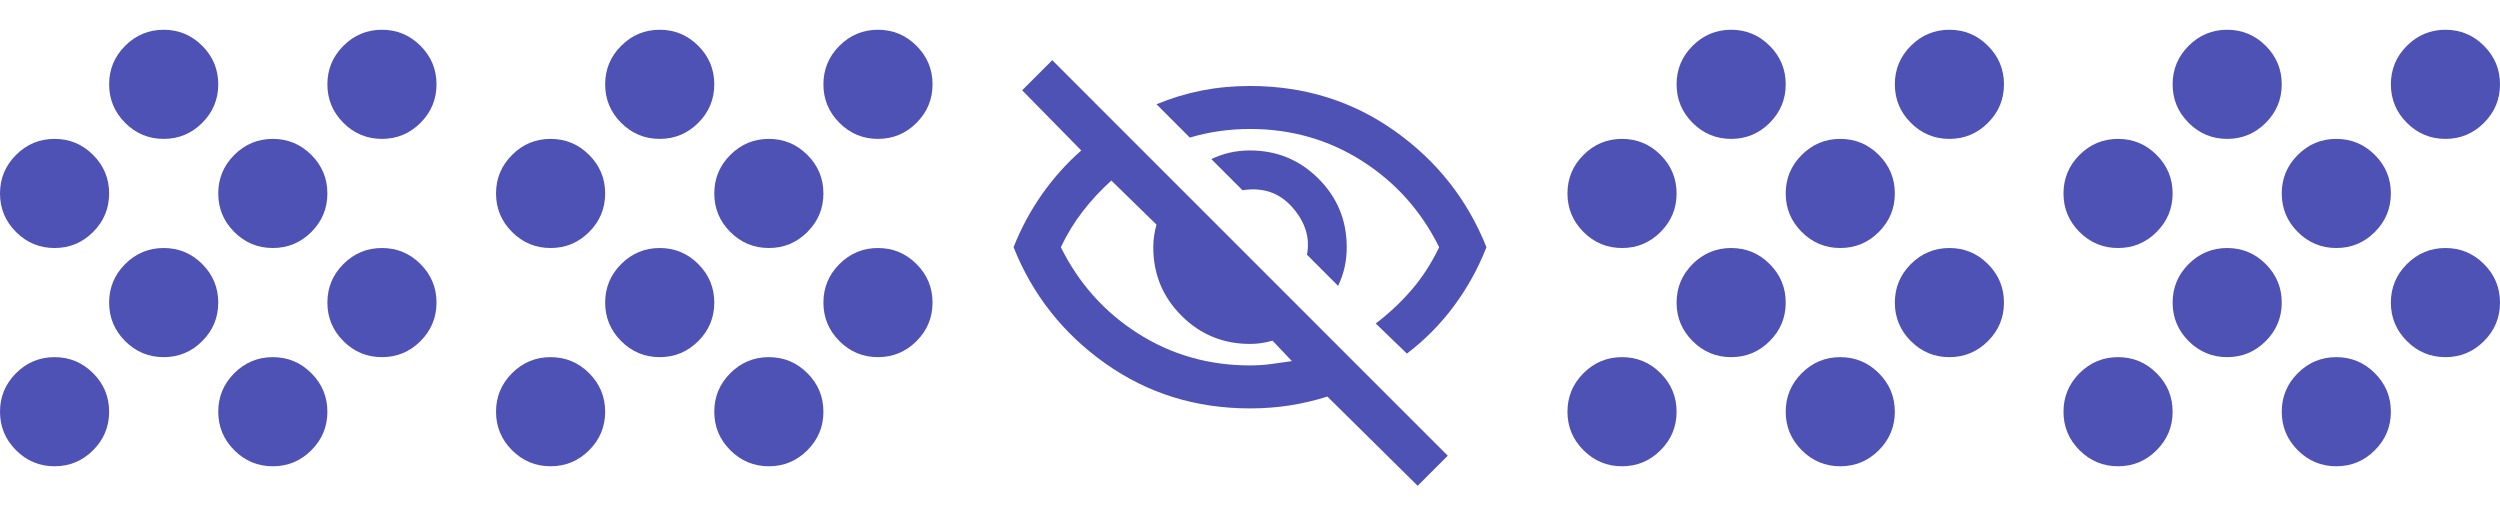
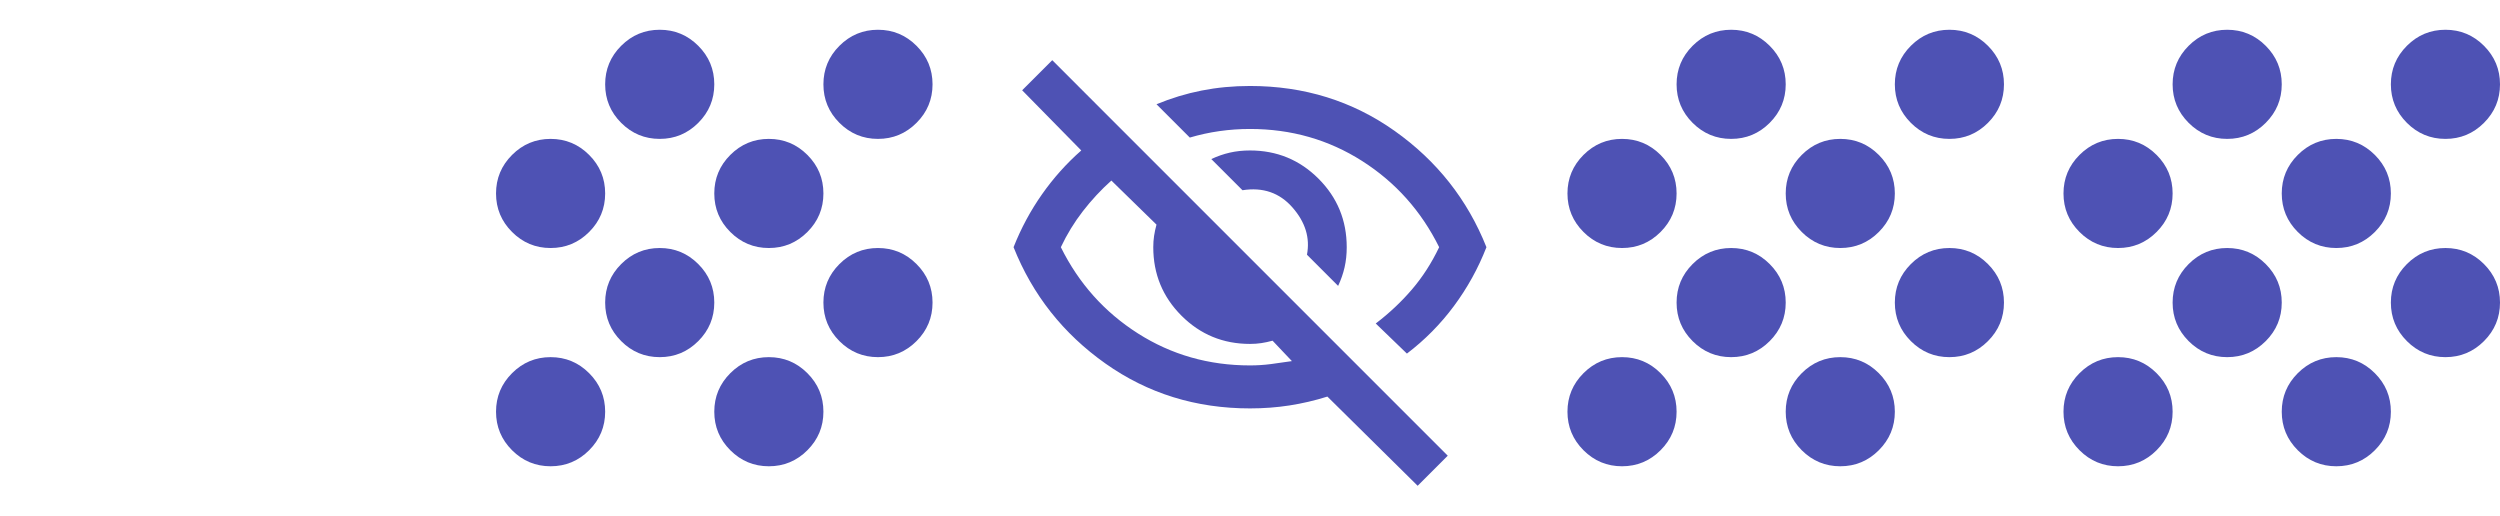
<svg xmlns="http://www.w3.org/2000/svg" width="252" height="52" viewBox="0 0 252 52" fill="none">
  <path d="M55.5 47C53.987 47 52.693 46.462 51.616 45.385C50.538 44.307 50 43.013 50 41.5C50 39.988 50.538 38.693 51.616 37.616C52.693 36.539 53.987 36 55.5 36C57.013 36 58.307 36.539 59.384 37.616C60.462 38.693 61 39.988 61 41.5C61 43.013 60.462 44.307 59.384 45.385C58.307 46.462 57.013 47 55.5 47ZM77.5 47C75.987 47 74.693 46.462 73.616 45.385C72.538 44.307 72 43.013 72 41.5C72 39.988 72.538 38.693 73.616 37.616C74.693 36.539 75.987 36 77.5 36C79.013 36 80.307 36.539 81.384 37.616C82.462 38.693 83 39.988 83 41.5C83 43.013 82.462 44.307 81.384 45.385C80.307 46.462 79.013 47 77.5 47ZM66.5 36C64.987 36 63.693 35.462 62.616 34.385C61.538 33.307 61 32.013 61 30.5C61 28.988 61.538 27.693 62.616 26.616C63.693 25.539 64.987 25 66.5 25C68.013 25 69.307 25.539 70.384 26.616C71.462 27.693 72 28.988 72 30.5C72 32.013 71.462 33.307 70.384 34.385C69.307 35.462 68.013 36 66.5 36ZM88.5 36C86.987 36 85.693 35.462 84.616 34.385C83.538 33.307 83 32.013 83 30.5C83 28.988 83.538 27.693 84.616 26.616C85.693 25.539 86.987 25 88.5 25C90.013 25 91.307 25.539 92.384 26.616C93.462 27.693 94 28.988 94 30.5C94 32.013 93.462 33.307 92.384 34.385C91.307 35.462 90.013 36 88.5 36ZM55.5 25C53.987 25 52.693 24.462 51.616 23.385C50.538 22.308 50 21.013 50 19.5C50 17.988 50.538 16.693 51.616 15.616C52.693 14.539 53.987 14 55.5 14C57.013 14 58.307 14.539 59.384 15.616C60.462 16.693 61 17.988 61 19.5C61 21.013 60.462 22.308 59.384 23.385C58.307 24.462 57.013 25 55.5 25ZM77.5 25C75.987 25 74.693 24.462 73.616 23.385C72.538 22.308 72 21.013 72 19.5C72 17.988 72.538 16.693 73.616 15.616C74.693 14.539 75.987 14 77.5 14C79.013 14 80.307 14.539 81.384 15.616C82.462 16.693 83 17.988 83 19.5C83 21.013 82.462 22.308 81.384 23.385C80.307 24.462 79.013 25 77.5 25ZM66.5 14C64.987 14 63.693 13.462 62.616 12.385C61.538 11.307 61 10.013 61 8.5C61 6.988 61.538 5.693 62.616 4.616C63.693 3.539 64.987 3 66.5 3C68.013 3 69.307 3.539 70.384 4.616C71.462 5.693 72 6.988 72 8.5C72 10.013 71.462 11.307 70.384 12.385C69.307 13.462 68.013 14 66.5 14ZM88.5 14C86.987 14 85.693 13.462 84.616 12.385C83.538 11.307 83 10.013 83 8.5C83 6.988 83.538 5.693 84.616 4.616C85.693 3.539 86.987 3 88.5 3C90.013 3 91.307 3.539 92.384 4.616C93.462 5.693 94 6.988 94 8.5C94 10.013 93.462 11.307 92.384 12.385C91.307 13.462 90.013 14 88.5 14Z" fill="#4E52B4" />
-   <path d="M5.5 47C3.987 47 2.693 46.462 1.616 45.385C0.539 44.307 0 43.013 0 41.5C0 39.988 0.539 38.693 1.616 37.616C2.693 36.539 3.987 36 5.5 36C7.013 36 8.307 36.539 9.384 37.616C10.461 38.693 11 39.988 11 41.5C11 43.013 10.461 44.307 9.384 45.385C8.307 46.462 7.013 47 5.5 47ZM27.5 47C25.988 47 24.693 46.462 23.616 45.385C22.538 44.307 22 43.013 22 41.5C22 39.988 22.538 38.693 23.616 37.616C24.693 36.539 25.988 36 27.5 36C29.012 36 30.307 36.539 31.384 37.616C32.462 38.693 33 39.988 33 41.5C33 43.013 32.462 44.307 31.384 45.385C30.307 46.462 29.012 47 27.5 47ZM16.5 36C14.988 36 13.693 35.462 12.616 34.385C11.539 33.307 11 32.013 11 30.5C11 28.988 11.539 27.693 12.616 26.616C13.693 25.539 14.988 25 16.5 25C18.012 25 19.307 25.539 20.384 26.616C21.462 27.693 22 28.988 22 30.5C22 32.013 21.462 33.307 20.384 34.385C19.307 35.462 18.012 36 16.5 36ZM38.5 36C36.987 36 35.693 35.462 34.616 34.385C33.538 33.307 33 32.013 33 30.5C33 28.988 33.538 27.693 34.616 26.616C35.693 25.539 36.987 25 38.5 25C40.013 25 41.307 25.539 42.384 26.616C43.462 27.693 44 28.988 44 30.5C44 32.013 43.462 33.307 42.384 34.385C41.307 35.462 40.013 36 38.5 36ZM5.5 25C3.987 25 2.693 24.462 1.616 23.385C0.539 22.308 0 21.013 0 19.5C0 17.988 0.539 16.693 1.616 15.616C2.693 14.539 3.987 14 5.5 14C7.013 14 8.307 14.539 9.384 15.616C10.461 16.693 11 17.988 11 19.5C11 21.013 10.461 22.308 9.384 23.385C8.307 24.462 7.013 25 5.5 25ZM27.5 25C25.988 25 24.693 24.462 23.616 23.385C22.538 22.308 22 21.013 22 19.5C22 17.988 22.538 16.693 23.616 15.616C24.693 14.539 25.988 14 27.5 14C29.012 14 30.307 14.539 31.384 15.616C32.462 16.693 33 17.988 33 19.5C33 21.013 32.462 22.308 31.384 23.385C30.307 24.462 29.012 25 27.5 25ZM16.5 14C14.988 14 13.693 13.462 12.616 12.385C11.539 11.307 11 10.013 11 8.5C11 6.988 11.539 5.693 12.616 4.616C13.693 3.539 14.988 3 16.5 3C18.012 3 19.307 3.539 20.384 4.616C21.462 5.693 22 6.988 22 8.5C22 10.013 21.462 11.307 20.384 12.385C19.307 13.462 18.012 14 16.5 14ZM38.5 14C36.987 14 35.693 13.462 34.616 12.385C33.538 11.307 33 10.013 33 8.5C33 6.988 33.538 5.693 34.616 4.616C35.693 3.539 36.987 3 38.5 3C40.013 3 41.307 3.539 42.384 4.616C43.462 5.693 44 6.988 44 8.5C44 10.013 43.462 11.307 42.384 12.385C41.307 13.462 40.013 14 38.5 14Z" fill="#4E52B4" />
  <path d="M213.5 47C211.988 47 210.693 46.462 209.616 45.385C208.539 44.307 208 43.013 208 41.5C208 39.988 208.539 38.693 209.616 37.616C210.693 36.539 211.988 36 213.5 36C215.013 36 216.307 36.539 217.384 37.616C218.461 38.693 219 39.988 219 41.5C219 43.013 218.461 44.307 217.384 45.385C216.307 46.462 215.013 47 213.5 47ZM235.5 47C233.988 47 232.693 46.462 231.616 45.385C230.539 44.307 230 43.013 230 41.5C230 39.988 230.539 38.693 231.616 37.616C232.693 36.539 233.988 36 235.5 36C237.013 36 238.307 36.539 239.384 37.616C240.461 38.693 241 39.988 241 41.5C241 43.013 240.461 44.307 239.384 45.385C238.307 46.462 237.013 47 235.5 47ZM224.5 36C222.988 36 221.693 35.462 220.616 34.385C219.539 33.307 219 32.013 219 30.5C219 28.988 219.539 27.693 220.616 26.616C221.693 25.539 222.988 25 224.5 25C226.013 25 227.307 25.539 228.384 26.616C229.461 27.693 230 28.988 230 30.5C230 32.013 229.461 33.307 228.384 34.385C227.307 35.462 226.013 36 224.5 36ZM246.5 36C244.987 36 243.693 35.462 242.616 34.385C241.539 33.307 241 32.013 241 30.5C241 28.988 241.539 27.693 242.616 26.616C243.693 25.539 244.987 25 246.5 25C248.013 25 249.307 25.539 250.384 26.616C251.461 27.693 252 28.988 252 30.5C252 32.013 251.461 33.307 250.384 34.385C249.307 35.462 248.013 36 246.5 36ZM213.5 25C211.988 25 210.693 24.462 209.616 23.385C208.539 22.308 208 21.013 208 19.5C208 17.988 208.539 16.693 209.616 15.616C210.693 14.539 211.988 14 213.5 14C215.013 14 216.307 14.539 217.384 15.616C218.461 16.693 219 17.988 219 19.5C219 21.013 218.461 22.308 217.384 23.385C216.307 24.462 215.013 25 213.5 25ZM235.5 25C233.988 25 232.693 24.462 231.616 23.385C230.539 22.308 230 21.013 230 19.5C230 17.988 230.539 16.693 231.616 15.616C232.693 14.539 233.988 14 235.5 14C237.013 14 238.307 14.539 239.384 15.616C240.461 16.693 241 17.988 241 19.5C241 21.013 240.461 22.308 239.384 23.385C238.307 24.462 237.013 25 235.5 25ZM224.5 14C222.988 14 221.693 13.462 220.616 12.385C219.539 11.307 219 10.013 219 8.5C219 6.988 219.539 5.693 220.616 4.616C221.693 3.539 222.988 3 224.5 3C226.013 3 227.307 3.539 228.384 4.616C229.461 5.693 230 6.988 230 8.5C230 10.013 229.461 11.307 228.384 12.385C227.307 13.462 226.013 14 224.5 14ZM246.5 14C244.987 14 243.693 13.462 242.616 12.385C241.539 11.307 241 10.013 241 8.5C241 6.988 241.539 5.693 242.616 4.616C243.693 3.539 244.987 3 246.5 3C248.013 3 249.307 3.539 250.384 4.616C251.461 5.693 252 6.988 252 8.5C252 10.013 251.461 11.307 250.384 12.385C249.307 13.462 248.013 14 246.5 14Z" fill="#4E52B4" />
  <path d="M163.5 47C161.988 47 160.693 46.462 159.616 45.385C158.539 44.307 158 43.013 158 41.5C158 39.988 158.539 38.693 159.616 37.616C160.693 36.539 161.988 36 163.5 36C165.013 36 166.307 36.539 167.384 37.616C168.461 38.693 169 39.988 169 41.5C169 43.013 168.461 44.307 167.384 45.385C166.307 46.462 165.013 47 163.5 47ZM185.5 47C183.988 47 182.693 46.462 181.616 45.385C180.539 44.307 180 43.013 180 41.5C180 39.988 180.539 38.693 181.616 37.616C182.693 36.539 183.988 36 185.5 36C187.013 36 188.307 36.539 189.384 37.616C190.461 38.693 191 39.988 191 41.5C191 43.013 190.461 44.307 189.384 45.385C188.307 46.462 187.013 47 185.5 47ZM174.5 36C172.988 36 171.693 35.462 170.616 34.385C169.539 33.307 169 32.013 169 30.5C169 28.988 169.539 27.693 170.616 26.616C171.693 25.539 172.988 25 174.5 25C176.013 25 177.307 25.539 178.384 26.616C179.461 27.693 180 28.988 180 30.5C180 32.013 179.461 33.307 178.384 34.385C177.307 35.462 176.013 36 174.5 36ZM196.5 36C194.987 36 193.693 35.462 192.616 34.385C191.539 33.307 191 32.013 191 30.5C191 28.988 191.539 27.693 192.616 26.616C193.693 25.539 194.987 25 196.5 25C198.013 25 199.307 25.539 200.384 26.616C201.461 27.693 202 28.988 202 30.5C202 32.013 201.461 33.307 200.384 34.385C199.307 35.462 198.013 36 196.5 36ZM163.5 25C161.988 25 160.693 24.462 159.616 23.385C158.539 22.308 158 21.013 158 19.5C158 17.988 158.539 16.693 159.616 15.616C160.693 14.539 161.988 14 163.5 14C165.013 14 166.307 14.539 167.384 15.616C168.461 16.693 169 17.988 169 19.5C169 21.013 168.461 22.308 167.384 23.385C166.307 24.462 165.013 25 163.5 25ZM185.5 25C183.988 25 182.693 24.462 181.616 23.385C180.539 22.308 180 21.013 180 19.5C180 17.988 180.539 16.693 181.616 15.616C182.693 14.539 183.988 14 185.5 14C187.013 14 188.307 14.539 189.384 15.616C190.461 16.693 191 17.988 191 19.5C191 21.013 190.461 22.308 189.384 23.385C188.307 24.462 187.013 25 185.5 25ZM174.5 14C172.988 14 171.693 13.462 170.616 12.385C169.539 11.307 169 10.013 169 8.5C169 6.988 169.539 5.693 170.616 4.616C171.693 3.539 172.988 3 174.5 3C176.013 3 177.307 3.539 178.384 4.616C179.461 5.693 180 6.988 180 8.5C180 10.013 179.461 11.307 178.384 12.385C177.307 13.462 176.013 14 174.5 14ZM196.5 14C194.987 14 193.693 13.462 192.616 12.385C191.539 11.307 191 10.013 191 8.5C191 6.988 191.539 5.693 192.616 4.616C193.693 3.539 194.987 3 196.5 3C198.013 3 199.307 3.539 200.384 4.616C201.461 5.693 202 6.988 202 8.5C202 10.013 201.461 11.307 200.384 12.385C199.307 13.462 198.013 14 196.5 14Z" fill="#4E52B4" />
  <path d="M134.883 28.817L131.742 25.675C132.067 23.978 131.579 22.389 130.279 20.909C128.979 19.428 127.3 18.85 125.242 19.175L122.1 16.034C122.714 15.745 123.337 15.528 123.969 15.384C124.601 15.239 125.278 15.167 126 15.167C128.708 15.167 131.01 16.115 132.906 18.011C134.802 19.907 135.75 22.209 135.75 24.917C135.75 25.639 135.678 26.316 135.533 26.948C135.389 27.58 135.172 28.203 134.883 28.817ZM141.817 35.642L138.675 32.609C140.047 31.561 141.266 30.415 142.331 29.169C143.397 27.923 144.308 26.506 145.067 24.917C143.261 21.27 140.67 18.372 137.294 16.223C133.917 14.075 130.153 13 126 13C124.953 13 123.924 13.072 122.913 13.217C121.901 13.361 120.908 13.578 119.933 13.867L116.575 10.509C118.056 9.895 119.572 9.434 121.125 9.127C122.678 8.82 124.303 8.667 126 8.667C131.453 8.667 136.31 10.175 140.571 13.19C144.832 16.205 147.92 20.114 149.833 24.917C149.003 27.047 147.91 29.024 146.556 30.848C145.202 32.672 143.622 34.27 141.817 35.642ZM142.9 48.967L133.8 39.975C132.536 40.373 131.263 40.67 129.981 40.869C128.699 41.068 127.372 41.167 126 41.167C120.547 41.167 115.69 39.659 111.429 36.644C107.168 33.629 104.081 29.72 102.167 24.917C102.925 23.003 103.882 21.224 105.038 19.581C106.193 17.938 107.511 16.467 108.992 15.167L103.033 9.1L106.067 6.067L145.933 45.934L142.9 48.967ZM112.025 18.2C110.978 19.139 110.021 20.168 109.154 21.288C108.288 22.407 107.547 23.617 106.933 24.917C108.739 28.564 111.33 31.462 114.706 33.611C118.083 35.759 121.847 36.834 126 36.834C126.722 36.834 127.426 36.788 128.113 36.698C128.799 36.608 129.503 36.509 130.225 36.4L128.275 34.342C127.878 34.45 127.499 34.532 127.138 34.586C126.776 34.64 126.397 34.667 126 34.667C123.292 34.667 120.99 33.719 119.094 31.823C117.198 29.927 116.25 27.625 116.25 24.917C116.25 24.52 116.277 24.14 116.331 23.779C116.385 23.418 116.467 23.039 116.575 22.642L112.025 18.2Z" fill="#4E52B4" />
</svg>